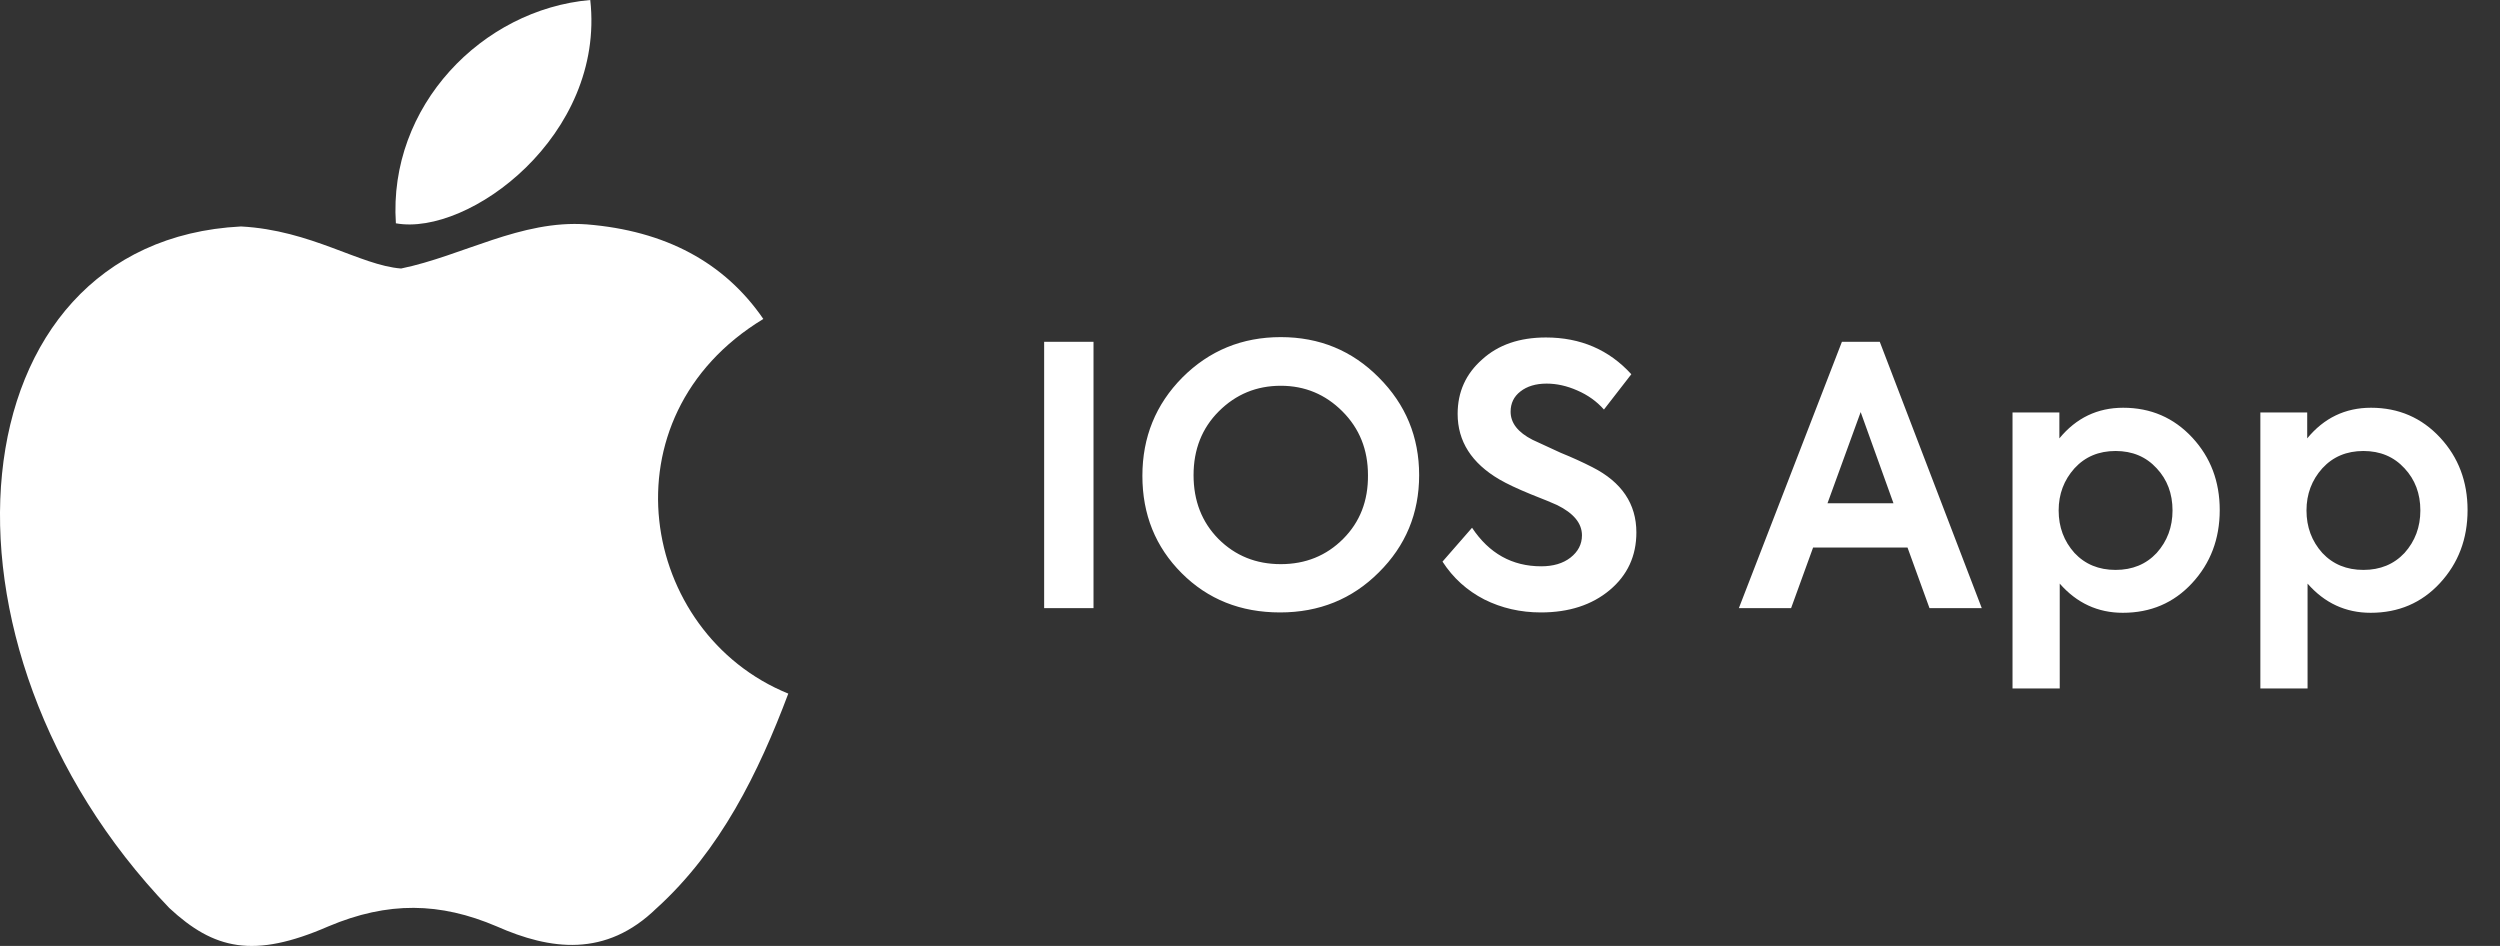
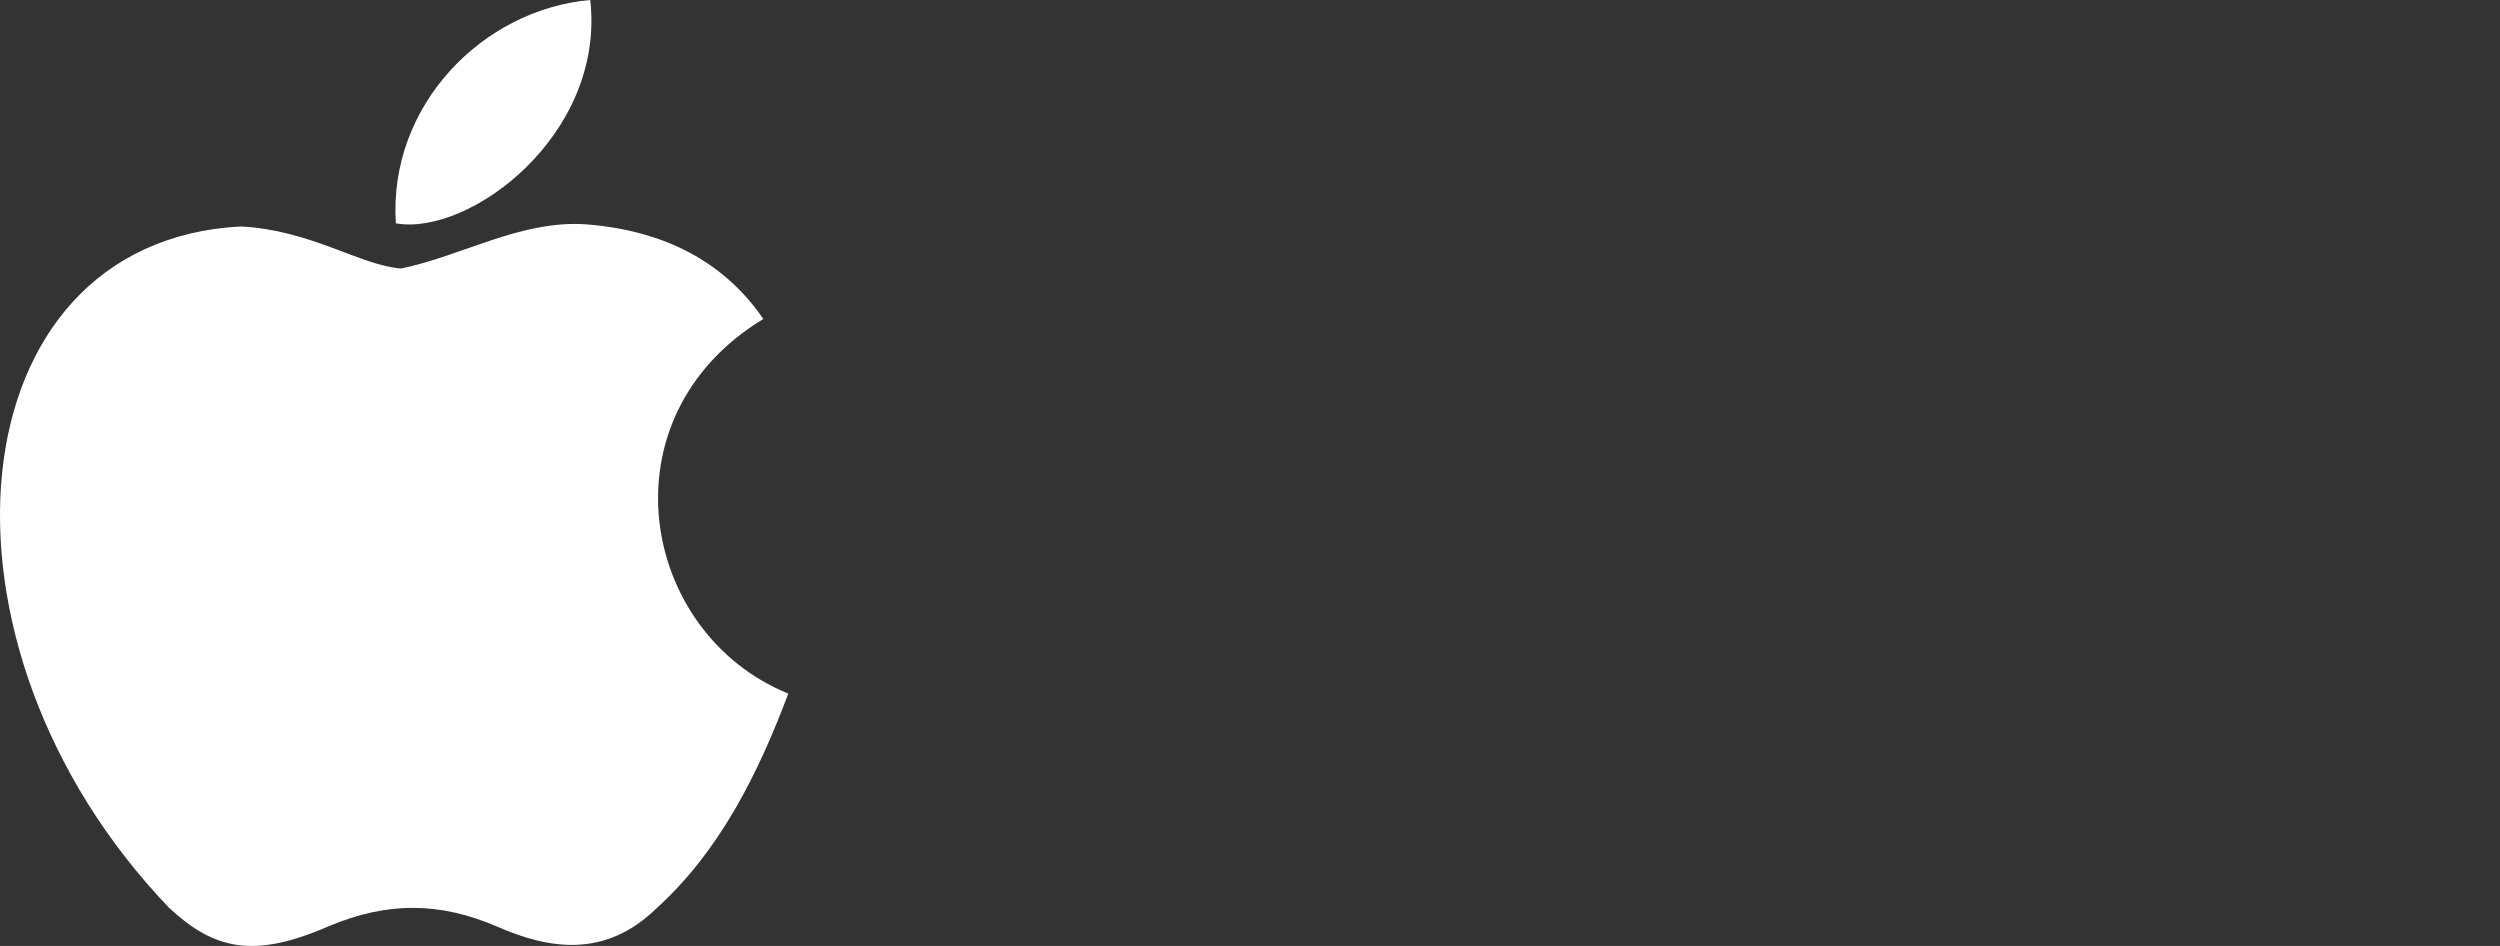
<svg xmlns="http://www.w3.org/2000/svg" width="111" height="42" viewBox="0 0 111 42" fill="none">
  <rect x="0" y="0" width="111" height="42" fill="#333333" stroke="none" />
  <path d="M29.162 40.315C26.9 42.531 24.431 42.181 22.054 41.132C19.539 40.058 17.231 40.012 14.578 41.132C11.255 42.578 9.501 42.158 7.516 40.315C-3.745 28.58 -2.084 10.709 10.701 10.055C13.816 10.219 15.985 11.782 17.808 11.922C20.531 11.362 23.139 9.752 26.046 9.962C29.531 10.242 32.162 11.642 33.892 14.162C26.692 18.524 28.4 28.113 35 30.796C33.685 34.296 31.977 37.772 29.139 40.338L29.162 40.315ZM17.577 9.915C17.231 4.713 21.408 0.42 26.208 0C26.877 6.019 20.808 10.499 17.577 9.915Z" fill="white" />
-   <path d="M46.36 27V15.176H48.552V27H46.36ZM50.722 21.128C50.722 19.411 51.314 17.955 52.498 16.76C53.693 15.565 55.149 14.968 56.866 14.968C58.584 14.968 60.034 15.565 61.218 16.76C62.413 17.955 63.01 19.4 63.01 21.096C63.01 22.792 62.413 24.232 61.218 25.416C60.034 26.6 58.573 27.192 56.834 27.192C55.085 27.192 53.629 26.611 52.466 25.448C51.304 24.285 50.722 22.845 50.722 21.128ZM60.738 21.096C60.738 19.965 60.36 19.021 59.602 18.264C58.845 17.507 57.933 17.128 56.866 17.128C55.789 17.128 54.872 17.507 54.114 18.264C53.368 19.011 52.994 19.955 52.994 21.096C52.994 22.237 53.362 23.181 54.098 23.928C54.845 24.675 55.768 25.048 56.866 25.048C57.965 25.048 58.888 24.675 59.634 23.928C60.381 23.181 60.749 22.237 60.738 21.096ZM68.415 27.192C67.508 27.192 66.671 27 65.903 26.616C65.135 26.221 64.516 25.661 64.047 24.936L65.359 23.432C66.116 24.573 67.14 25.144 68.431 25.144C68.964 25.144 69.396 25.016 69.727 24.76C70.068 24.493 70.239 24.163 70.239 23.768C70.239 23.235 69.871 22.787 69.135 22.424C68.953 22.339 68.564 22.179 67.967 21.944C67.369 21.699 66.905 21.48 66.575 21.288C65.337 20.563 64.719 19.592 64.719 18.376C64.719 17.405 65.081 16.6 65.807 15.96C66.521 15.309 67.465 14.984 68.639 14.984C70.175 14.984 71.439 15.528 72.431 16.616L71.215 18.184C70.895 17.821 70.5 17.539 70.031 17.336C69.572 17.133 69.119 17.032 68.671 17.032C68.191 17.032 67.801 17.149 67.503 17.384C67.215 17.608 67.071 17.907 67.071 18.28C67.071 18.781 67.396 19.197 68.047 19.528L69.295 20.104C69.796 20.307 70.265 20.52 70.703 20.744C72.004 21.405 72.655 22.371 72.655 23.64C72.655 24.685 72.26 25.539 71.471 26.2C70.681 26.861 69.663 27.192 68.415 27.192ZM87.99 27H85.669L84.694 24.312H80.501L79.525 27H77.206L81.781 15.176H83.462L87.99 27ZM84.07 22.344L82.614 18.296L81.141 22.344H84.07ZM94.268 18.104C95.495 18.104 96.519 18.547 97.34 19.432C98.151 20.307 98.556 21.379 98.556 22.648C98.556 23.928 98.145 25.011 97.324 25.896C96.513 26.771 95.489 27.208 94.252 27.208C93.143 27.208 92.209 26.776 91.452 25.912V30.568H89.356V18.312H91.436V19.464C92.183 18.557 93.127 18.104 94.268 18.104ZM91.404 22.664C91.404 23.4 91.639 24.029 92.108 24.552C92.577 25.053 93.185 25.304 93.932 25.304C94.679 25.304 95.287 25.053 95.756 24.552C96.225 24.029 96.46 23.4 96.46 22.664C96.46 21.917 96.225 21.293 95.756 20.792C95.287 20.28 94.679 20.024 93.932 20.024C93.185 20.024 92.577 20.28 92.108 20.792C91.639 21.315 91.404 21.939 91.404 22.664ZM105.272 18.104C106.498 18.104 107.522 18.547 108.344 19.432C109.154 20.307 109.56 21.379 109.56 22.648C109.56 23.928 109.149 25.011 108.328 25.896C107.517 26.771 106.493 27.208 105.256 27.208C104.146 27.208 103.213 26.776 102.456 25.912V30.568H100.36V18.312H102.44V19.464C103.186 18.557 104.13 18.104 105.272 18.104ZM102.408 22.664C102.408 23.4 102.642 24.029 103.112 24.552C103.581 25.053 104.189 25.304 104.936 25.304C105.682 25.304 106.29 25.053 106.76 24.552C107.229 24.029 107.464 23.4 107.464 22.664C107.464 21.917 107.229 21.293 106.76 20.792C106.29 20.28 105.682 20.024 104.936 20.024C104.189 20.024 103.581 20.28 103.112 20.792C102.642 21.315 102.408 21.939 102.408 22.664Z" fill="white" />
</svg>